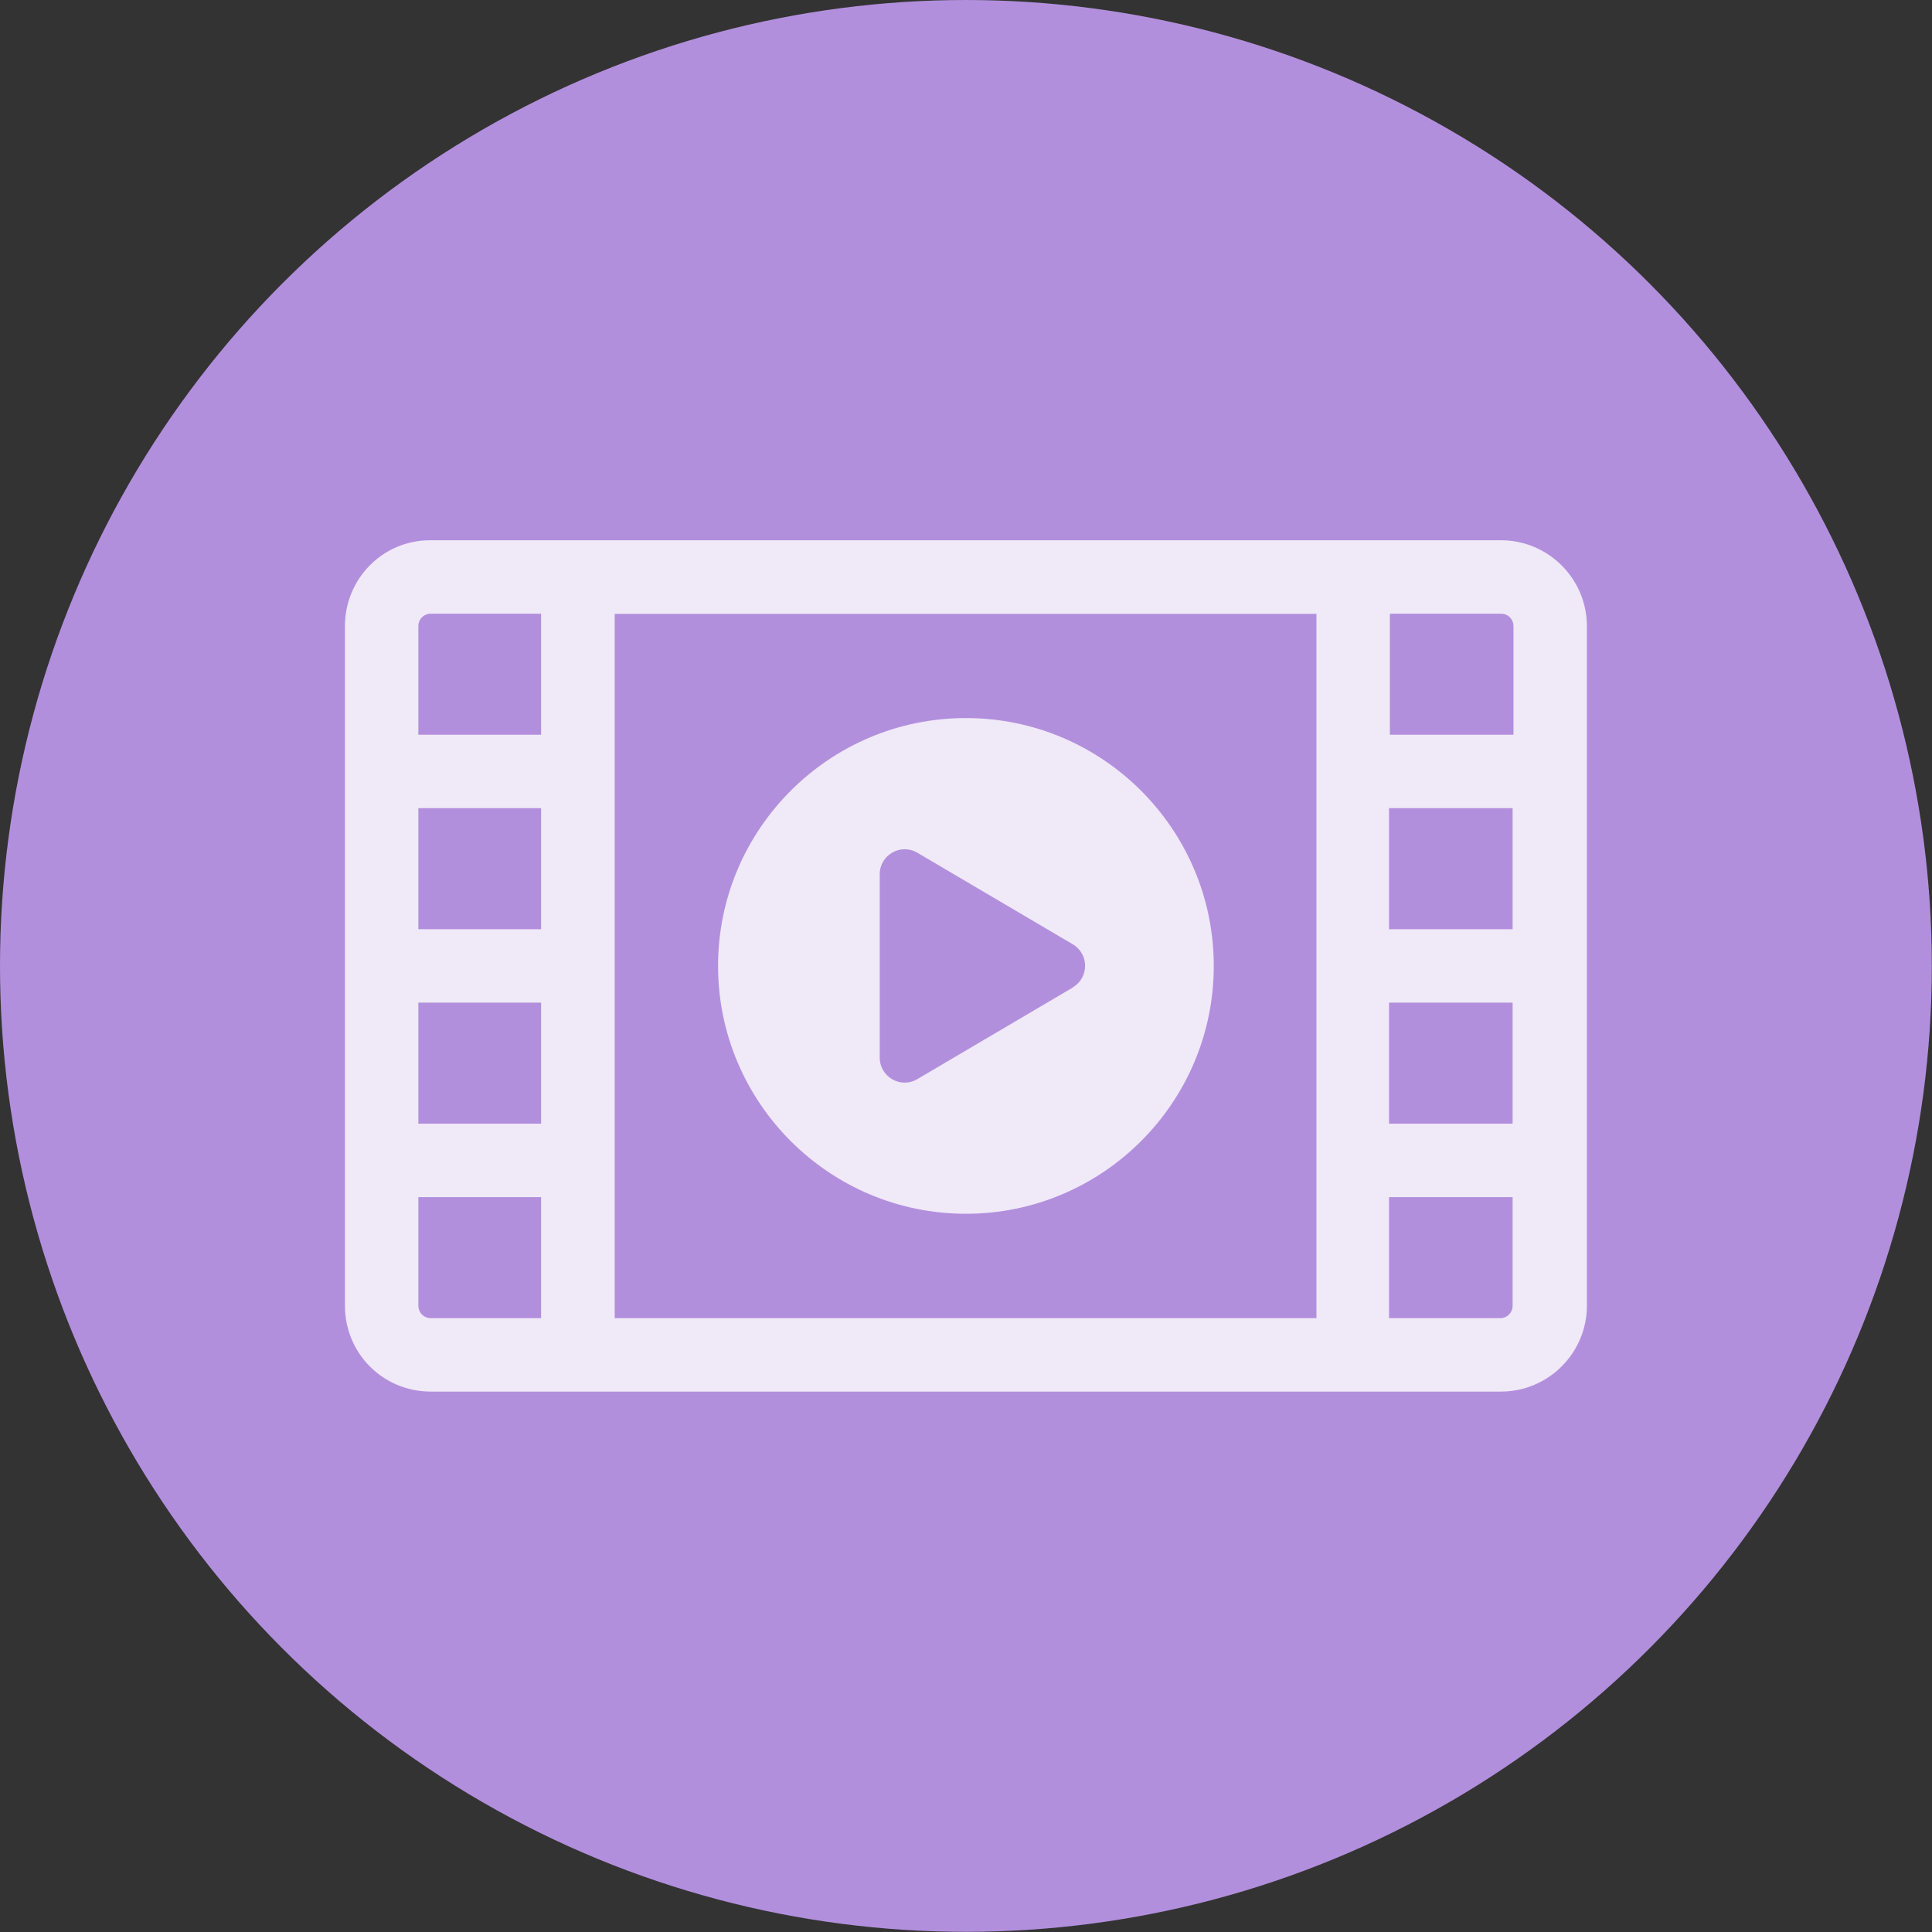
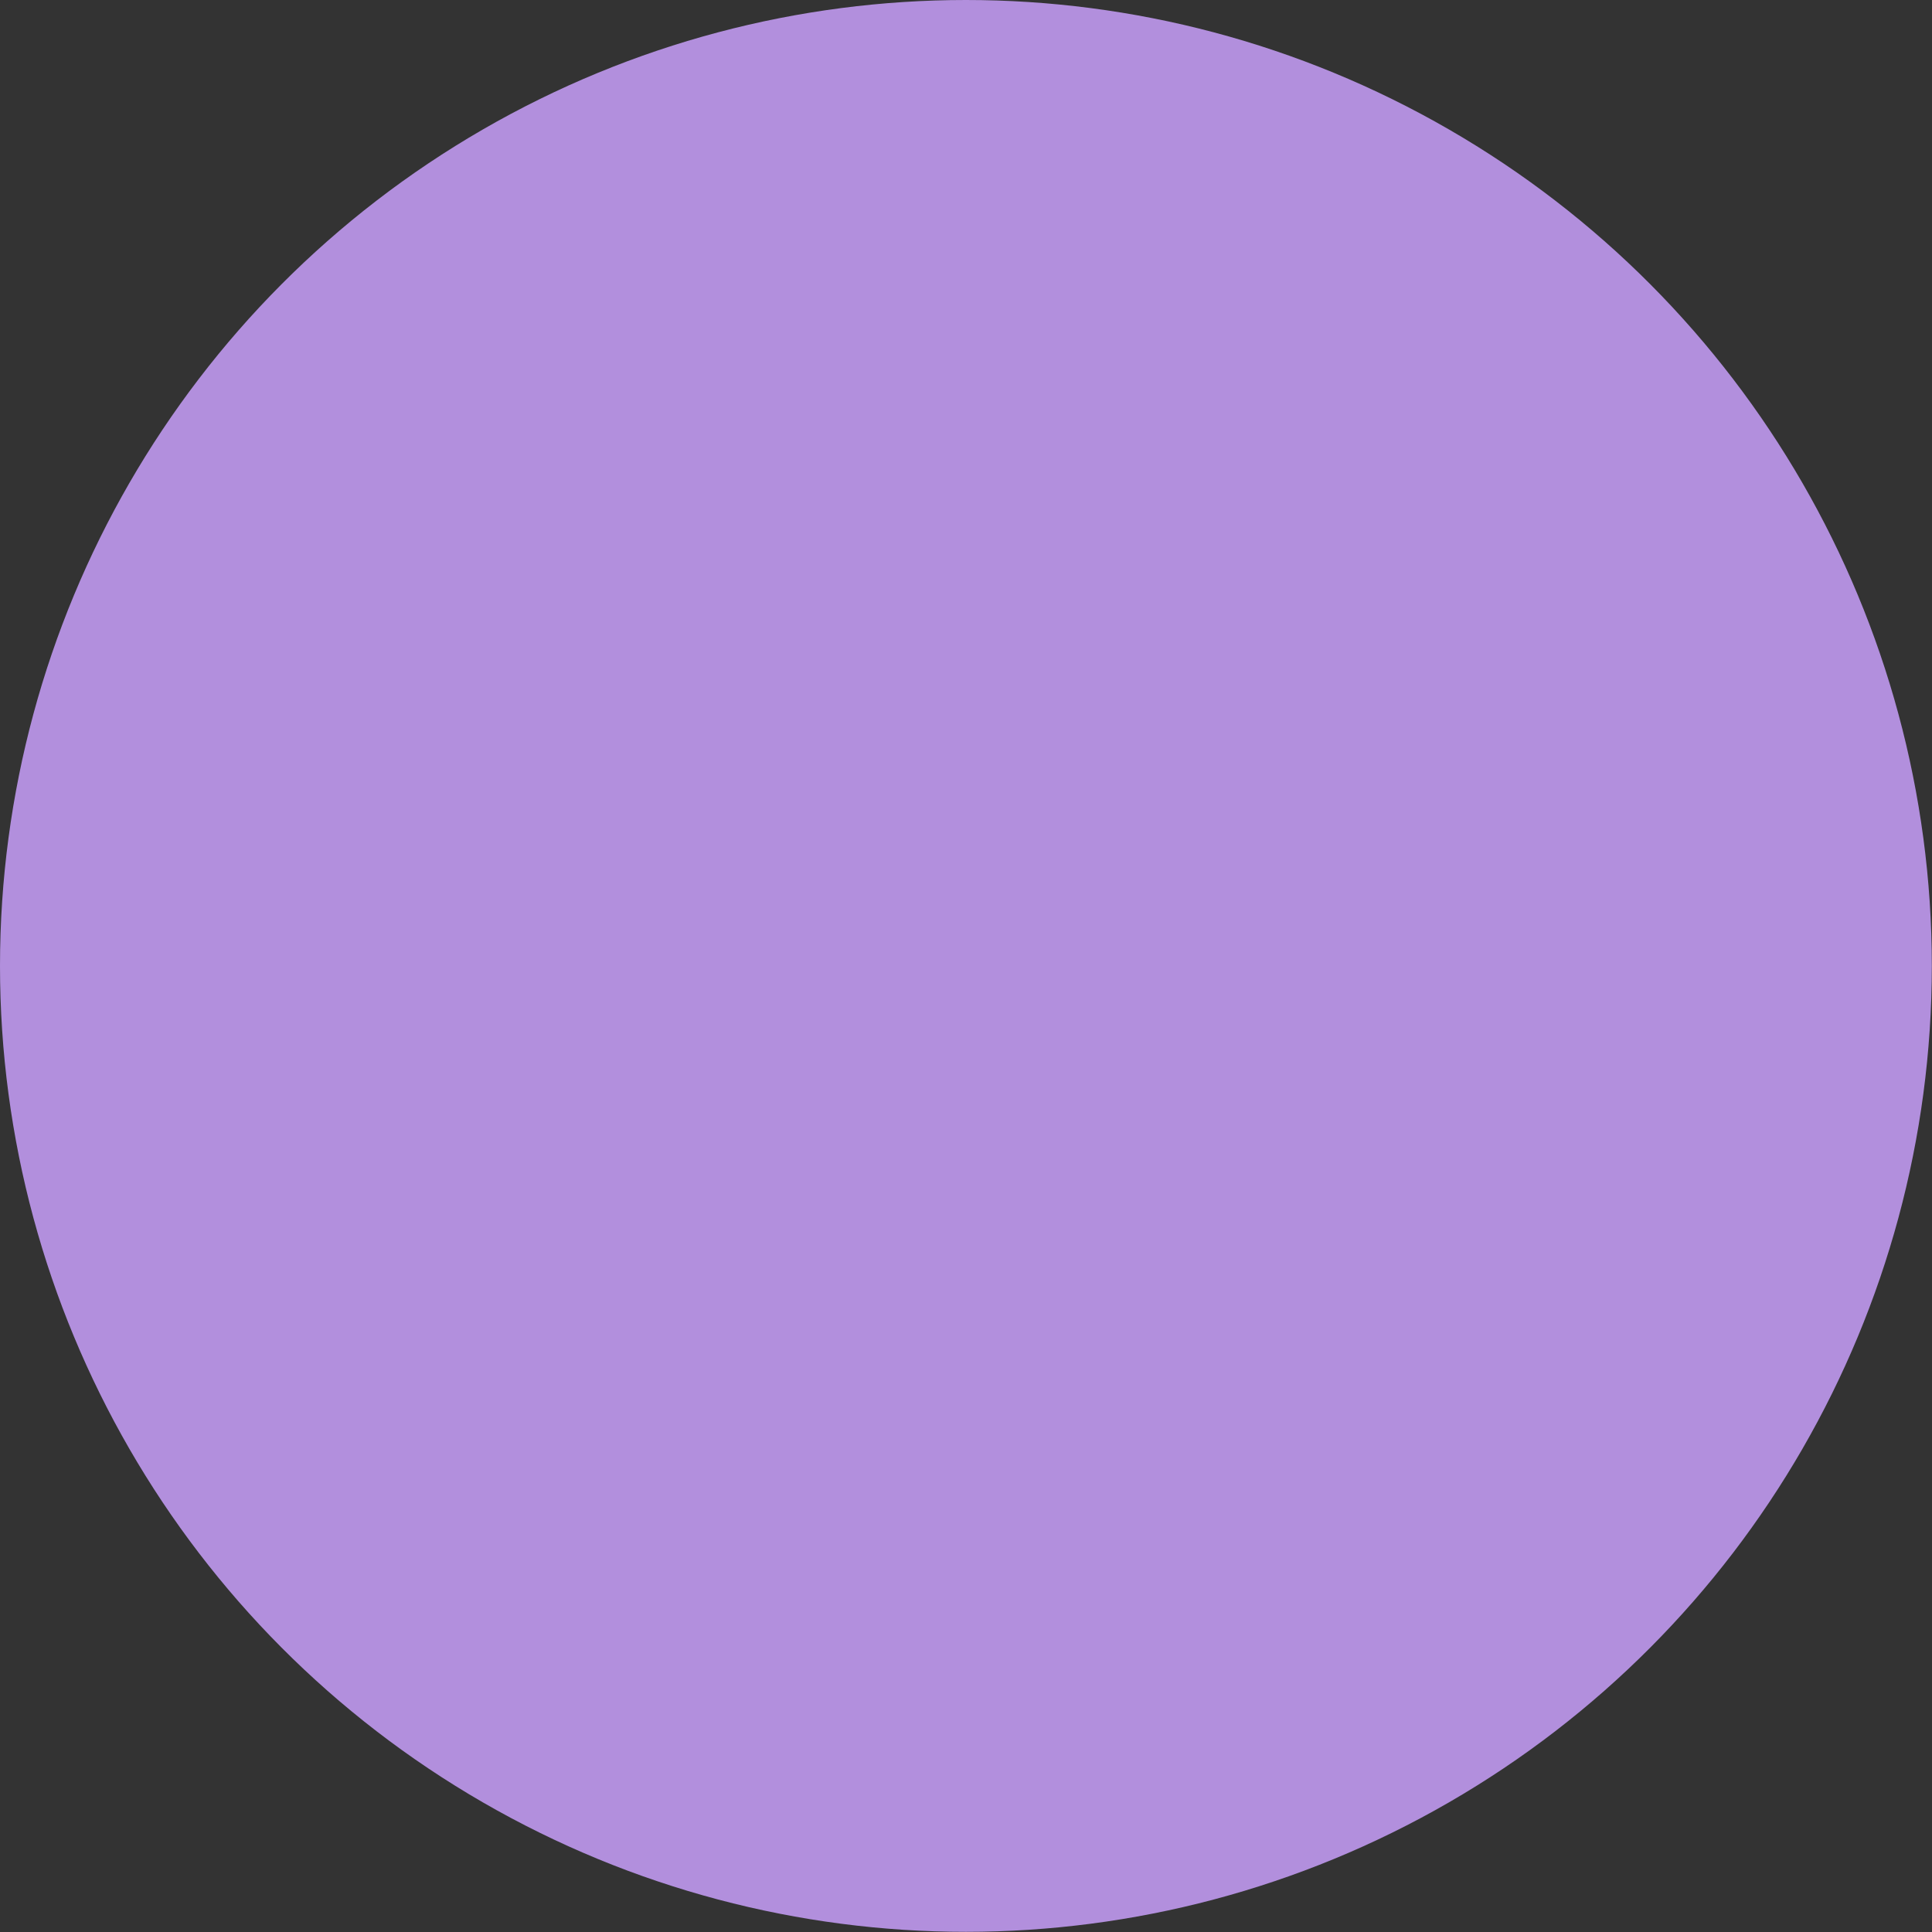
<svg xmlns="http://www.w3.org/2000/svg" id="_レイヤー_2" data-name="レイヤー 2" viewBox="0 0 113.65 113.65">
  <rect x="0" y="0" width="113.65" height="113.65" fill="#333333" stroke="none" />
  <defs>
    <style>
      .cls-1 {
        opacity: .8;
      }

      .cls-2 {
        fill: #b28fdd;
      }

      .cls-2, .cls-3 {
        stroke-width: 0px;
      }

      .cls-3 {
        fill: #fff;
      }
    </style>
  </defs>
  <g id="_レイヤー_1-2" data-name="レイヤー 1">
    <g>
      <circle class="cls-2" cx="56.82" cy="56.82" r="56.82" />
      <g class="cls-1">
-         <path class="cls-3" d="M88.29,31.78H25.3c-2.79,0-5.01,2.27-5.01,5.06v39.96c0,2.79,2.21,5.06,5.06,5.06h62.94c2.79,0,5.06-2.27,5.06-5.06v-39.96c0-2.79-2.27-5.06-5.06-5.06ZM31.83,77.54h-6.48c-.42,0-.74-.32-.74-.74v-6.38h7.22v7.12ZM31.83,66.1h-7.22v-7.12h7.22v7.12ZM31.83,54.66h-7.22v-7.12h7.22v7.12ZM31.83,43.22h-7.22v-6.38c0-.42.32-.74.74-.74h6.48v7.12ZM77.44,77.54h-41.28v-41.43h41.28v41.43ZM88.98,76.8c0,.42-.32.74-.74.74h-6.53v-7.12h7.27v6.38ZM88.98,66.1h-7.27v-7.12h7.27v7.12ZM88.98,54.66h-7.27v-7.12h7.27v7.12ZM89.03,43.22h-7.27v-7.12h6.53c.42,0,.74.32.74.74v6.38Z" />
-         <path class="cls-3" d="M71.4,56.82c0-8.04-6.54-14.58-14.58-14.58s-14.58,6.54-14.58,14.58,6.54,14.58,14.58,14.58,14.58-6.54,14.58-14.58ZM63.11,58.09l-9.15,5.39c-.98.58-2.21-.13-2.21-1.27v-10.78c0-1.14,1.23-1.84,2.21-1.27l9.15,5.39c.96.57.96,1.96,0,2.53Z" />
-       </g>
+         </g>
    </g>
  </g>
</svg>